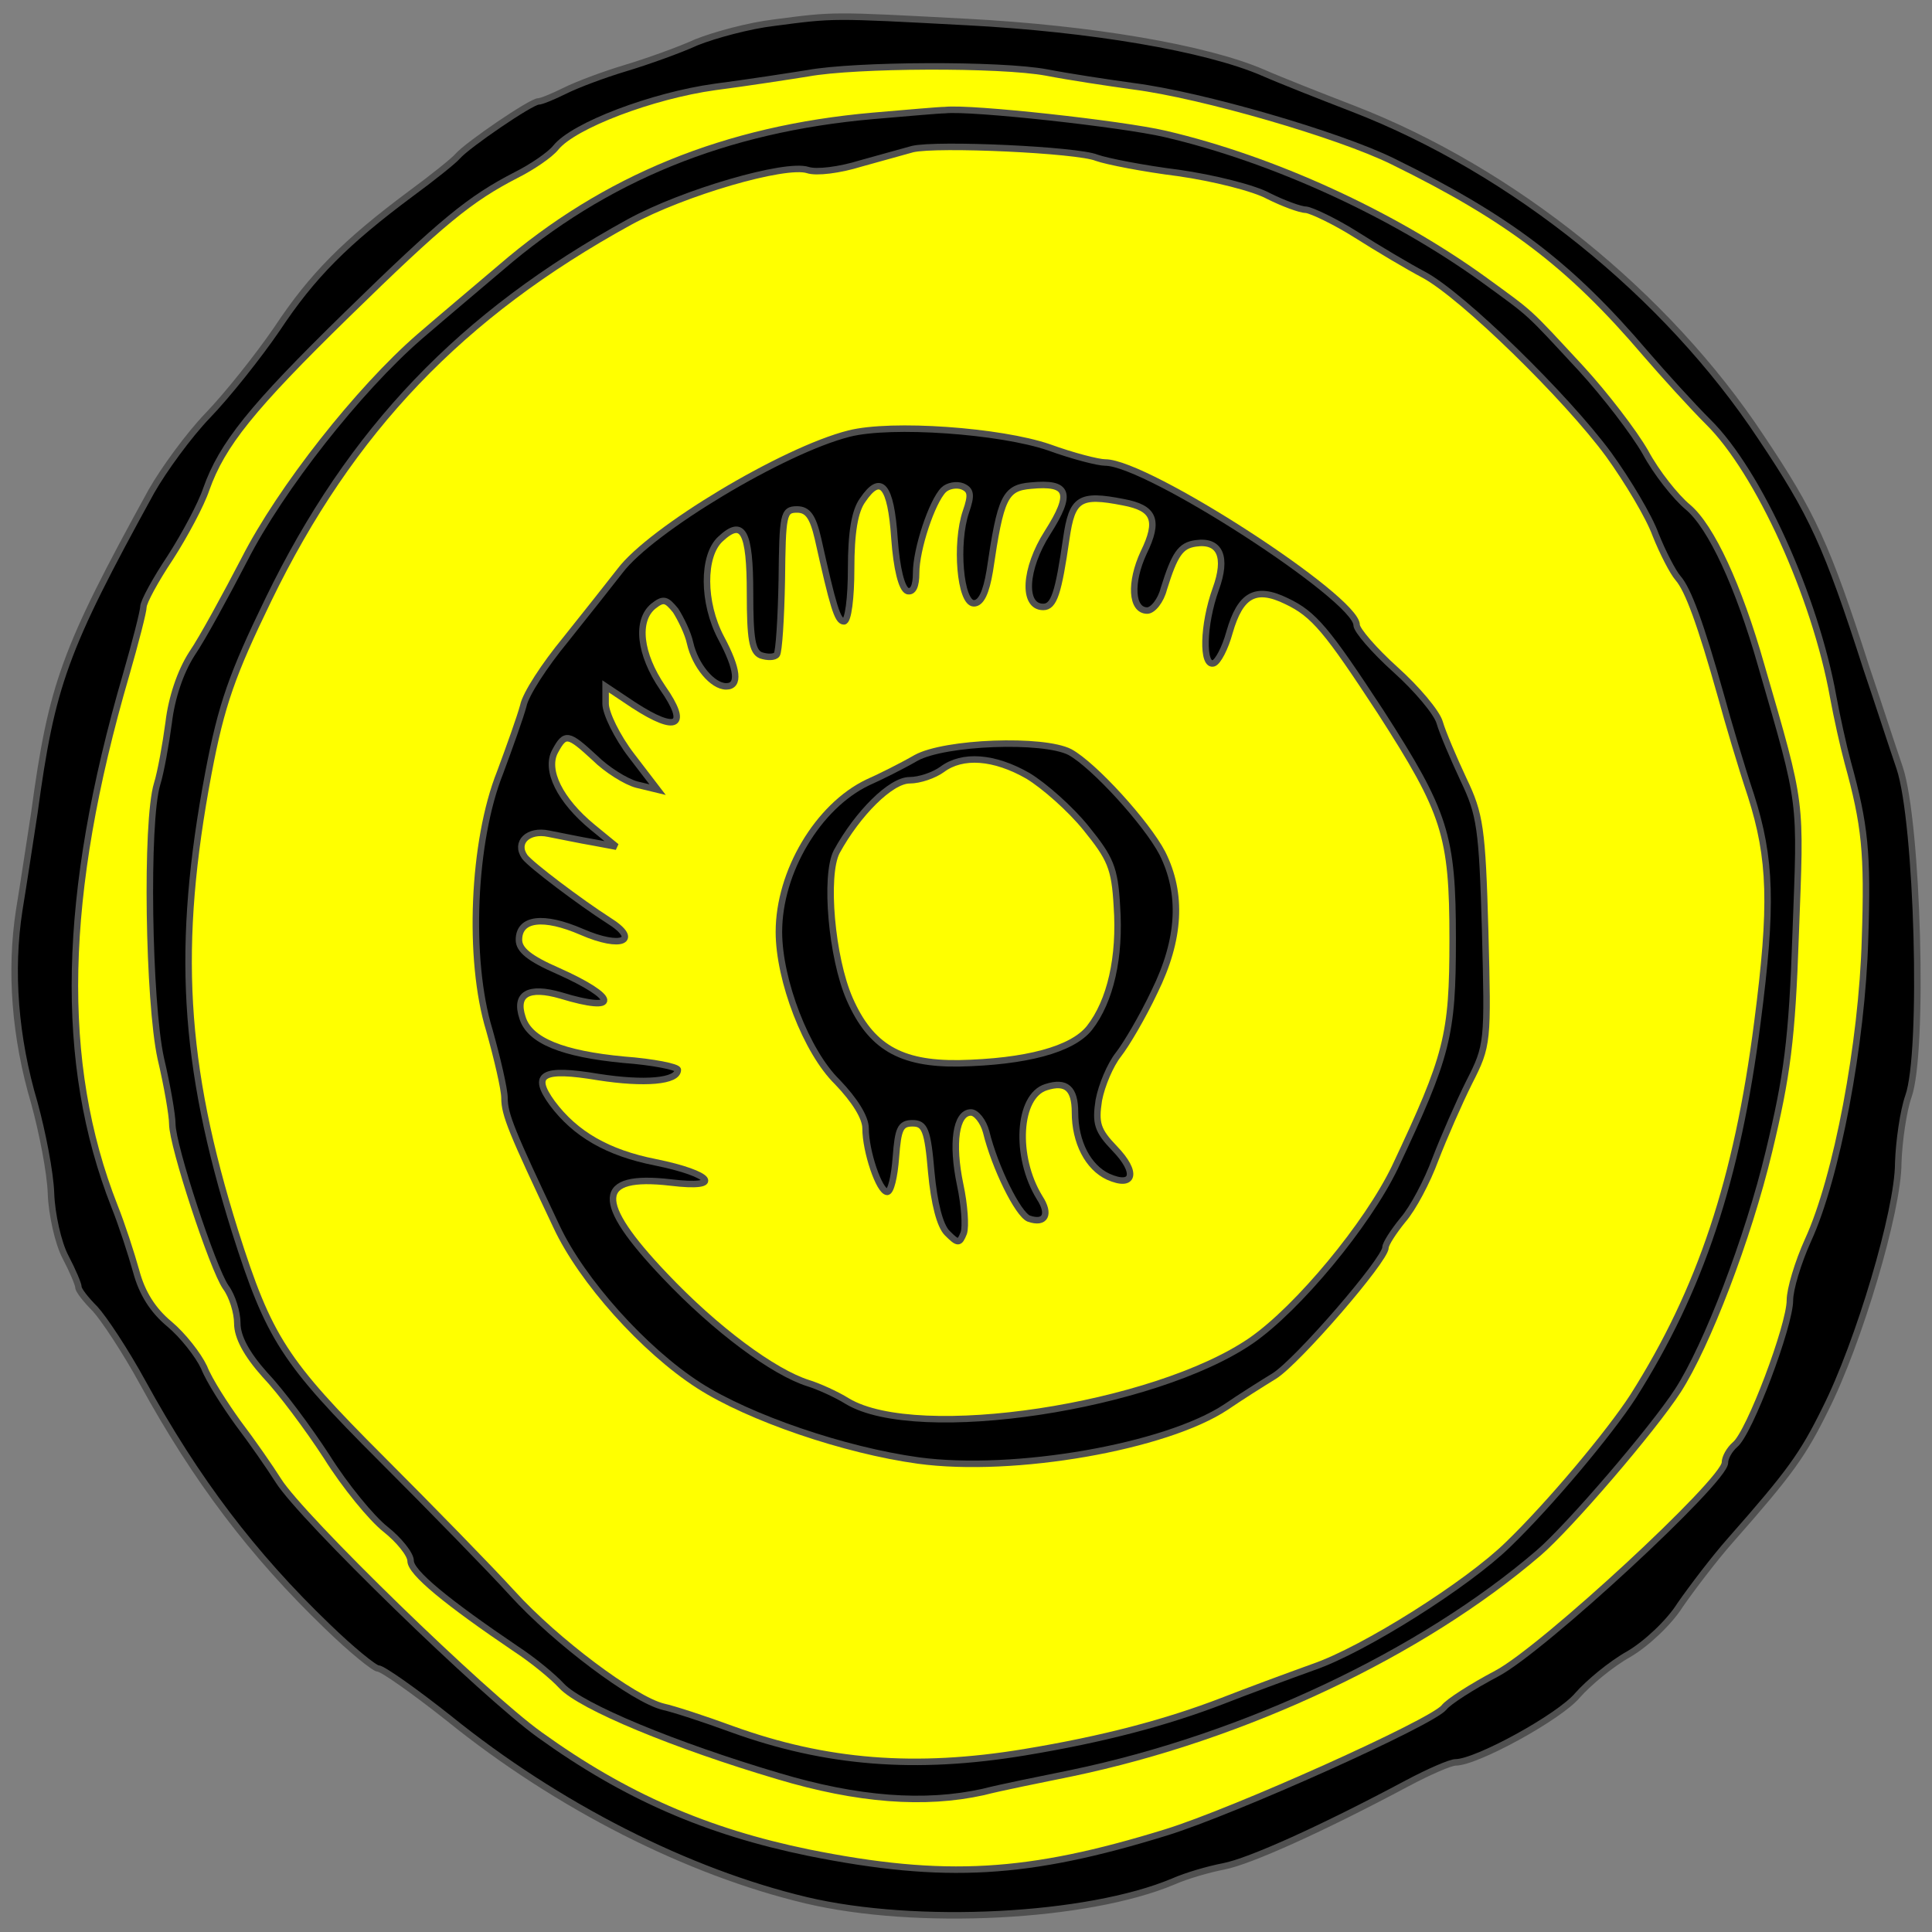
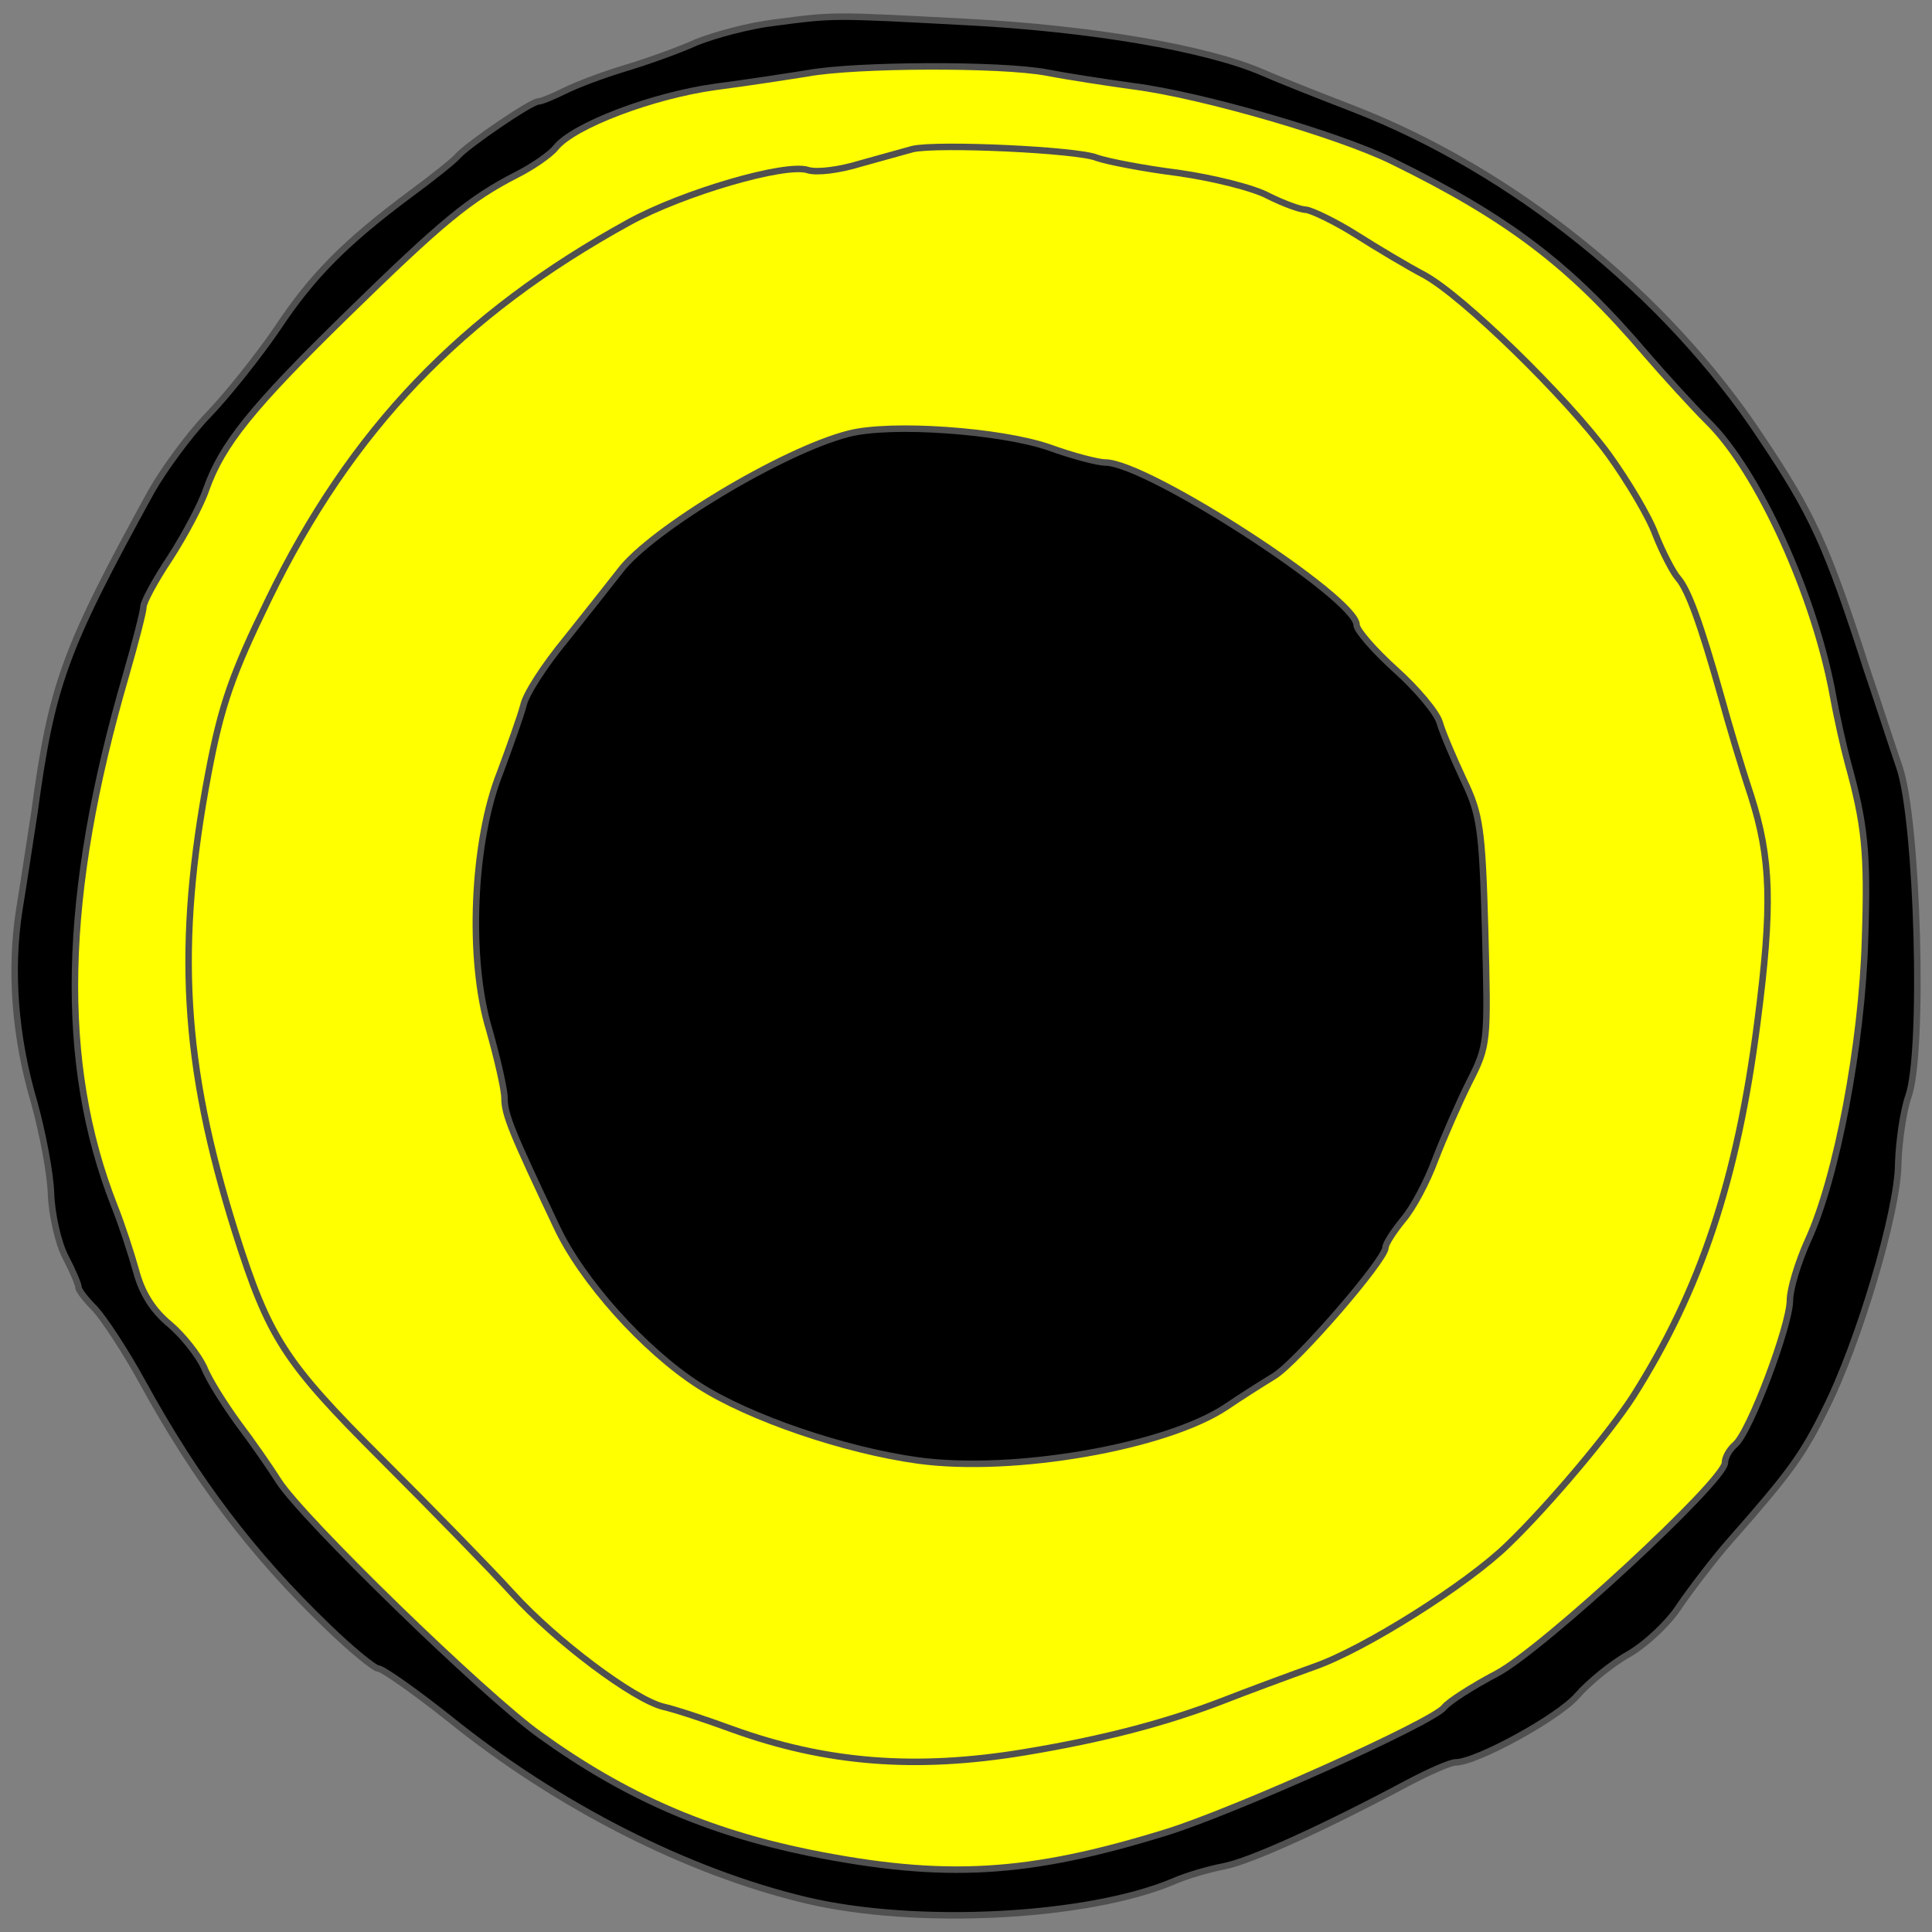
<svg xmlns="http://www.w3.org/2000/svg" version="1.1" viewBox="33.75 60.75 297 297" width="297" height="297" preserveAspectRatio="xMidYMid meet" zoomAndPan="magnify" contentScriptType="application/ecmascript" contentStyleType="text/css">
  <rect x="33.75" y="60.75" width="297" height="297" fill="#808080" stroke="none" />
  <defs />
  <g stroke="#505050" fill="#ffff00" stroke-opacity="1" stroke-dasharray="none" fill-opacity="1">
    <title>Platter</title>
    <g>
      <title>Art</title>
      <g>
        <g>
          <g id="outline-0">
            <path d="M 152.712 64.243 C 148.938 64.687 143.609 66.13 140.834 67.24 C 138.17 68.461 133.174 70.238 129.844 71.237 C 126.513 72.236 122.406 73.79 120.63 74.678 C 118.853 75.566 116.966 76.343 116.522 76.343 C 115.412 76.343 105.643 83.004 104.089 84.78 C 103.533 85.446 100.203 88.111 96.873 90.553 C 86.882 97.991 81.775 103.097 76.335 111.312 C 73.449 115.531 68.675 121.526 65.678 124.634 C 62.792 127.631 58.906 132.96 57.019 136.29 C 43.586 160.713 41.699 166.042 39.035 185.691 C 38.369 189.91 37.37 196.682 36.704 200.678 C 35.26 210.003 36.037 220.216 39.035 230.319 C 40.256 234.759 41.477 240.976 41.588 244.195 C 41.699 247.415 42.698 251.855 43.808 253.964 C 44.919 256.074 45.807 258.183 45.807 258.627 C 45.807 259.071 46.917 260.514 48.36 261.957 C 49.692 263.4 53.022 268.396 55.687 273.281 C 63.902 288.267 72.561 299.702 84.106 310.803 C 87.77 314.356 91.322 317.242 91.877 317.242 C 92.543 317.242 97.428 320.683 102.756 324.902 C 119.519 338.445 139.502 348.548 157.708 352.877 C 174.582 356.874 200.892 355.541 214.103 349.991 C 216.101 349.103 219.542 348.104 221.874 347.659 C 225.87 346.882 236.971 341.887 250.071 334.893 C 253.401 333.117 256.732 331.674 257.509 331.674 C 260.728 331.674 273.495 324.68 276.27 321.349 C 277.935 319.462 281.377 316.576 284.152 315.022 C 286.816 313.467 290.369 310.137 292.034 307.473 C 293.81 304.919 297.251 300.368 299.805 297.482 C 308.908 287.157 310.906 284.382 314.348 277.388 C 319.454 267.286 325.56 246.86 325.56 239.533 C 325.671 236.202 326.337 231.54 327.114 229.319 C 329.556 222.548 328.557 187.134 325.782 178.808 C 324.561 175.256 322.34 168.373 320.675 163.489 C 314.57 144.505 312.349 139.732 304.467 127.964 C 289.925 105.984 266.39 87.001 241.745 77.453 C 236.86 75.566 230.644 73.124 227.868 71.903 C 219.098 68.128 201.447 65.131 182.353 64.132 C 161.482 63.022 162.037 63.022 152.712 64.243 Z" fill="black" />
          </g>
        </g>
        <g>
          <path d="M 194.675 71.903 C 198.117 72.569 204 73.457 207.997 74.012 C 218.432 75.344 239.525 81.45 247.851 85.557 C 265.724 94.327 275.16 101.543 286.705 115.087 C 289.481 118.306 293.81 123.08 296.363 125.633 C 304.023 133.182 312.793 152.387 315.569 167.929 C 316.124 170.927 317.123 175.478 317.789 177.92 C 320.453 187.578 320.897 191.797 320.453 205.119 C 320.009 221.104 316.124 241.753 311.683 251.411 C 310.129 254.852 308.908 258.96 308.908 260.625 C 308.908 264.511 302.691 281.052 300.471 282.828 C 299.583 283.605 298.917 284.826 298.917 285.603 C 298.917 288.378 270.83 314.356 263.837 318.019 C 260.062 320.017 256.399 322.349 255.733 323.237 C 253.845 325.568 223.428 339.223 212.992 342.442 C 191.789 348.992 179.022 349.769 158.041 345.55 C 142.388 342.331 129.844 336.891 116.744 327.455 C 108.196 321.349 80.11 294.04 76.557 288.378 C 75.225 286.269 72.45 282.273 70.341 279.497 C 68.342 276.722 65.9 272.948 65.123 270.949 C 64.235 269.062 61.904 266.065 59.794 264.289 C 57.241 262.179 55.576 259.515 54.688 256.185 C 53.911 253.409 52.467 248.969 51.357 246.193 C 42.698 224.213 43.253 198.347 53.133 164.488 C 54.577 159.492 55.798 154.719 55.798 154.053 C 55.798 153.275 57.685 149.834 59.905 146.504 C 62.126 143.062 64.679 138.289 65.456 135.957 C 67.898 129.075 72.45 123.413 87.104 109.092 C 101.757 94.771 105.976 91.33 113.081 87.667 C 115.523 86.445 118.298 84.558 119.186 83.448 C 121.962 80.007 134.062 75.455 143.609 74.123 C 148.716 73.457 155.155 72.458 157.93 72.014 C 165.146 70.682 187.57 70.571 194.675 71.903 Z" />
        </g>
        <g>
          <g id="outline-1">
-             <path d="M 167.921 78.564 C 145.274 80.562 126.735 88.111 110.749 101.876 C 107.086 104.985 101.424 109.758 98.205 112.534 C 88.88 120.638 76.89 135.846 71.34 146.726 C 68.453 152.276 64.901 158.826 63.236 161.268 C 61.459 164.044 60.127 168.04 59.683 171.815 C 59.239 175.145 58.462 179.475 57.907 181.251 C 56.131 187.023 56.575 214.777 58.462 223.436 C 59.461 227.654 60.238 232.206 60.238 233.538 C 60.238 236.868 66.455 255.741 68.453 258.627 C 69.452 259.959 70.23 262.512 70.23 264.178 C 70.23 266.287 71.673 268.951 74.448 272.06 C 76.89 274.613 81.109 280.274 83.995 284.715 C 86.77 289.156 90.878 294.151 92.987 295.816 C 95.096 297.482 96.873 299.702 96.873 300.701 C 96.873 302.477 102.423 307.029 113.081 314.245 C 115.634 315.91 118.742 318.463 120.074 319.906 C 123.072 323.126 137.615 329.12 153.378 333.783 C 165.59 337.446 175.914 338.223 184.906 336.225 C 187.459 335.559 193.565 334.338 198.45 333.339 C 225.093 327.788 252.291 314.911 270.275 299.48 C 274.938 295.483 287.815 280.497 291.701 274.502 C 296.141 267.619 302.469 251.189 305.688 237.756 C 308.464 226.211 309.241 220.66 309.796 204.23 C 310.573 183.249 310.906 185.136 304.467 162.934 C 301.026 150.833 296.807 141.73 293.255 138.733 C 291.368 137.179 288.37 133.404 286.705 130.296 C 284.929 127.187 280.488 121.415 276.825 117.418 C 268.277 108.204 269.498 109.314 261.727 103.653 C 247.851 93.661 229.533 85.224 212.881 81.339 C 206.221 79.785 183.019 77.231 179.022 77.675 C 178.134 77.675 173.139 78.119 167.921 78.564 Z" fill="black" />
-           </g>
+             </g>
        </g>
        <g>
          <path d="M 202.335 85.002 C 203.889 85.557 209.551 86.668 214.88 87.334 C 220.319 88.111 226.536 89.665 228.756 90.886 C 230.977 91.996 233.641 92.995 234.529 92.995 C 235.417 93.106 238.97 94.771 242.3 96.881 C 245.63 98.99 250.293 101.765 252.624 102.986 C 258.619 106.206 274.605 121.859 281.044 130.629 C 283.93 134.625 287.26 140.176 288.259 142.951 C 289.37 145.727 290.924 148.724 291.701 149.612 C 293.255 151.388 295.142 156.495 298.362 167.929 C 299.361 171.593 301.359 178.364 302.913 183.027 C 306.022 192.796 306.244 199.901 303.912 217.885 C 300.804 242.197 295.142 259.071 284.818 275.39 C 281.155 281.052 271.94 292.042 265.613 298.148 C 259.396 304.253 243.41 314.356 235.639 317.02 C 231.643 318.463 225.315 320.794 221.651 322.237 C 212.992 325.568 203.334 328.121 191.234 330.119 C 174.471 332.895 160.705 331.785 146.274 326.567 C 142.055 325.013 137.281 323.459 135.727 323.126 C 131.176 322.015 119.186 313.023 112.526 305.697 C 109.195 302.033 100.092 292.708 92.432 285.048 C 77.445 270.061 75.114 266.509 69.896 250.079 C 61.793 224.213 60.793 206.118 65.789 179.586 C 67.787 169.039 69.452 164.377 75.003 152.942 C 87.659 126.854 104.644 109.092 130.51 94.882 C 138.836 90.331 154.489 85.779 157.93 86.89 C 159.262 87.334 162.815 86.89 166.034 85.89 C 169.253 85.002 172.806 84.003 174.027 83.67 C 177.801 82.782 199.449 83.781 202.335 85.002 Z" />
        </g>
        <g>
          <g id="outline-2">
            <path d="M 164.258 127.409 C 154.155 129.963 133.84 142.174 129.067 148.502 C 127.512 150.5 123.738 155.274 120.63 159.159 C 117.521 162.934 114.524 167.485 114.191 169.261 C 113.747 170.927 112.082 175.589 110.638 179.475 C 106.42 190.021 105.643 208.227 108.973 219.106 C 110.194 223.436 111.304 228.209 111.304 229.541 C 111.304 232.095 112.415 234.759 119.297 249.302 C 123.183 257.628 132.73 268.285 141.167 273.725 C 148.938 278.72 163.592 283.716 174.915 285.27 C 189.68 287.268 212.992 283.161 222.207 277.055 C 224.316 275.612 227.646 273.503 229.644 272.282 C 233.197 270.061 246.74 254.408 246.74 252.521 C 246.74 251.966 247.962 250.079 249.405 248.303 C 250.959 246.526 253.179 242.308 254.4 238.978 C 255.733 235.536 258.064 230.208 259.618 227.099 C 262.504 221.438 262.504 220.993 262.06 203.897 C 261.616 188.023 261.283 185.913 258.73 180.585 C 257.176 177.254 255.511 173.369 255.066 171.815 C 254.622 170.26 251.514 166.597 248.295 163.711 C 244.964 160.713 242.3 157.605 242.3 156.828 C 242.3 152.72 210.106 131.85 203.667 131.85 C 202.557 131.85 198.672 130.851 195.008 129.519 C 187.57 126.965 170.807 125.744 164.258 127.409 Z" fill="black" />
          </g>
        </g>
        <g>
-           <path d="M 171.252 143.506 C 171.585 148.169 172.362 151.277 173.25 151.61 C 174.138 151.832 174.582 150.833 174.582 148.835 C 174.582 145.171 177.024 137.845 178.8 136.068 C 179.466 135.402 180.799 135.18 181.687 135.513 C 183.019 136.068 183.13 136.845 182.242 139.399 C 180.577 144.283 181.354 153.497 183.463 153.497 C 184.573 153.497 185.35 151.832 185.905 148.502 C 187.57 137.179 188.237 135.735 192.233 135.402 C 198.006 134.847 198.672 136.512 194.786 142.618 C 191.234 148.169 190.901 154.053 194.12 154.053 C 195.785 154.053 196.452 151.943 197.673 143.506 C 198.561 137.401 199.671 136.623 206.443 137.956 C 211.216 138.844 211.993 140.731 209.551 145.727 C 207.442 150.278 207.664 154.608 210.106 154.608 C 210.994 154.608 212.215 153.053 212.659 151.277 C 214.325 145.949 215.213 144.616 217.544 144.283 C 221.318 143.728 222.429 146.393 220.652 151.277 C 218.654 156.828 218.543 163.267 220.319 162.712 C 220.985 162.489 222.096 160.38 222.762 157.938 C 224.427 152.165 226.758 150.833 231.532 153.164 C 235.75 155.163 237.748 157.605 245.963 170.149 C 255.955 185.691 257.065 189.133 257.065 205.119 C 257.065 219.994 256.288 222.992 248.184 240.199 C 243.965 248.969 233.308 261.846 226.092 266.842 C 211.216 277.055 174.804 282.606 164.036 276.167 C 162.259 275.057 159.484 273.836 158.041 273.392 C 152.712 271.726 143.831 265.177 135.949 256.851 C 125.07 245.416 125.292 241.198 136.837 242.53 C 145.052 243.529 143.276 241.198 134.506 239.422 C 127.179 237.978 122.184 235.092 118.631 230.319 C 115.412 225.878 117.077 224.879 125.736 226.322 C 132.841 227.432 137.948 226.988 137.948 225.212 C 137.948 224.768 134.173 223.991 129.622 223.658 C 120.296 222.77 115.19 220.771 114.08 217.219 C 112.859 213.556 114.968 212.334 119.963 213.778 C 129.067 216.553 128.733 214.111 119.519 210.003 C 115.19 208.116 113.525 206.784 113.525 205.23 C 113.525 201.899 117.299 201.455 123.183 204.008 C 129.289 206.673 132.286 205.341 127.29 202.232 C 122.961 199.457 115.301 193.684 114.413 192.463 C 112.859 190.243 114.968 188.245 118.076 188.911 C 119.852 189.244 122.961 189.91 124.959 190.243 L 128.511 190.909 L 124.848 187.912 C 119.852 183.804 117.521 179.141 119.075 176.255 C 120.63 173.369 121.074 173.48 125.181 177.254 C 126.957 179.03 129.955 180.918 131.62 181.362 L 134.839 182.139 L 130.843 176.921 C 128.622 174.035 126.846 170.371 126.846 168.928 L 126.846 166.264 L 131.176 169.15 C 137.837 173.48 139.724 172.37 135.616 166.486 C 132.064 161.268 131.509 156.162 134.173 153.941 C 135.727 152.72 136.171 152.831 137.615 154.608 C 138.392 155.829 139.502 158.049 139.835 159.603 C 140.612 163.045 143.276 166.264 145.385 166.264 C 147.495 166.264 147.162 163.6 144.608 158.826 C 141.722 153.386 141.722 146.171 144.497 143.617 C 147.939 140.398 149.049 142.396 149.049 151.943 C 149.049 158.937 149.382 160.935 150.714 161.49 C 151.713 161.823 152.823 161.823 153.156 161.379 C 153.489 161.046 153.822 155.829 153.933 149.945 C 154.044 139.843 154.155 139.066 156.265 139.066 C 157.93 139.066 158.707 140.176 159.484 143.506 C 161.815 153.941 162.481 156.273 163.481 156.273 C 164.147 156.273 164.591 152.609 164.591 148.169 C 164.591 142.618 165.146 139.288 166.367 137.623 C 169.142 133.515 170.696 135.291 171.252 143.506 Z" />
+           </g>
+         <g>
+           <g id="outline-3">
+             </g>
        </g>
        <g>
-           <g id="outline-3">
-             <path d="M 174.582 177.254 C 172.473 178.475 169.142 180.141 167.144 181.029 C 159.484 184.692 153.489 194.794 153.489 204.008 C 153.489 211.446 157.708 222.437 162.481 227.099 C 165.146 229.875 166.811 232.539 166.811 234.204 C 166.811 237.756 168.92 243.973 170.141 243.973 C 170.696 243.973 171.252 241.642 171.474 238.645 C 171.807 234.315 172.14 233.427 174.027 233.427 C 175.914 233.427 176.358 234.426 176.913 240.976 C 177.357 245.749 178.245 249.191 179.355 250.301 C 181.021 251.966 181.243 251.966 181.909 250.301 C 182.242 249.302 182.02 245.971 181.354 242.863 C 180.022 236.535 180.688 231.762 183.019 231.762 C 183.796 231.762 184.906 233.094 185.35 234.759 C 186.682 240.199 190.235 247.415 191.9 248.081 C 194.453 248.969 195.23 247.415 193.565 244.861 C 189.68 238.534 190.235 229.208 194.564 227.876 C 197.673 226.877 199.005 228.098 199.005 231.762 C 199.005 236.313 201.003 240.199 204.111 241.642 C 208.108 243.418 208.663 240.976 205.111 237.312 C 202.446 234.537 202.113 233.427 202.668 229.875 C 203.112 227.543 204.444 224.435 205.666 222.881 C 206.887 221.327 209.44 216.997 211.216 213.223 C 215.213 205.119 215.546 198.125 212.437 191.908 C 209.995 187.245 201.891 178.364 198.228 176.366 C 194.12 174.257 179.022 174.812 174.582 177.254 Z" fill="black" />
          </g>
-         </g>
-         <g>
-           <path d="M 191.789 180.03 C 194.342 181.584 198.339 185.136 200.67 188.023 C 204.444 192.685 205.111 194.128 205.444 200.012 C 205.999 207.894 204.444 214.666 201.225 218.773 C 198.561 222.104 191.456 223.991 181.132 224.213 C 172.14 224.324 167.588 221.66 164.369 214.333 C 161.593 208.005 160.483 195.349 162.37 191.686 C 165.59 185.802 170.696 180.696 173.583 180.696 C 175.137 180.696 177.357 179.919 178.578 179.03 C 181.687 176.699 186.571 177.032 191.789 180.03 Z" />
-         </g>
      </g>
    </g>
  </g>
</svg>